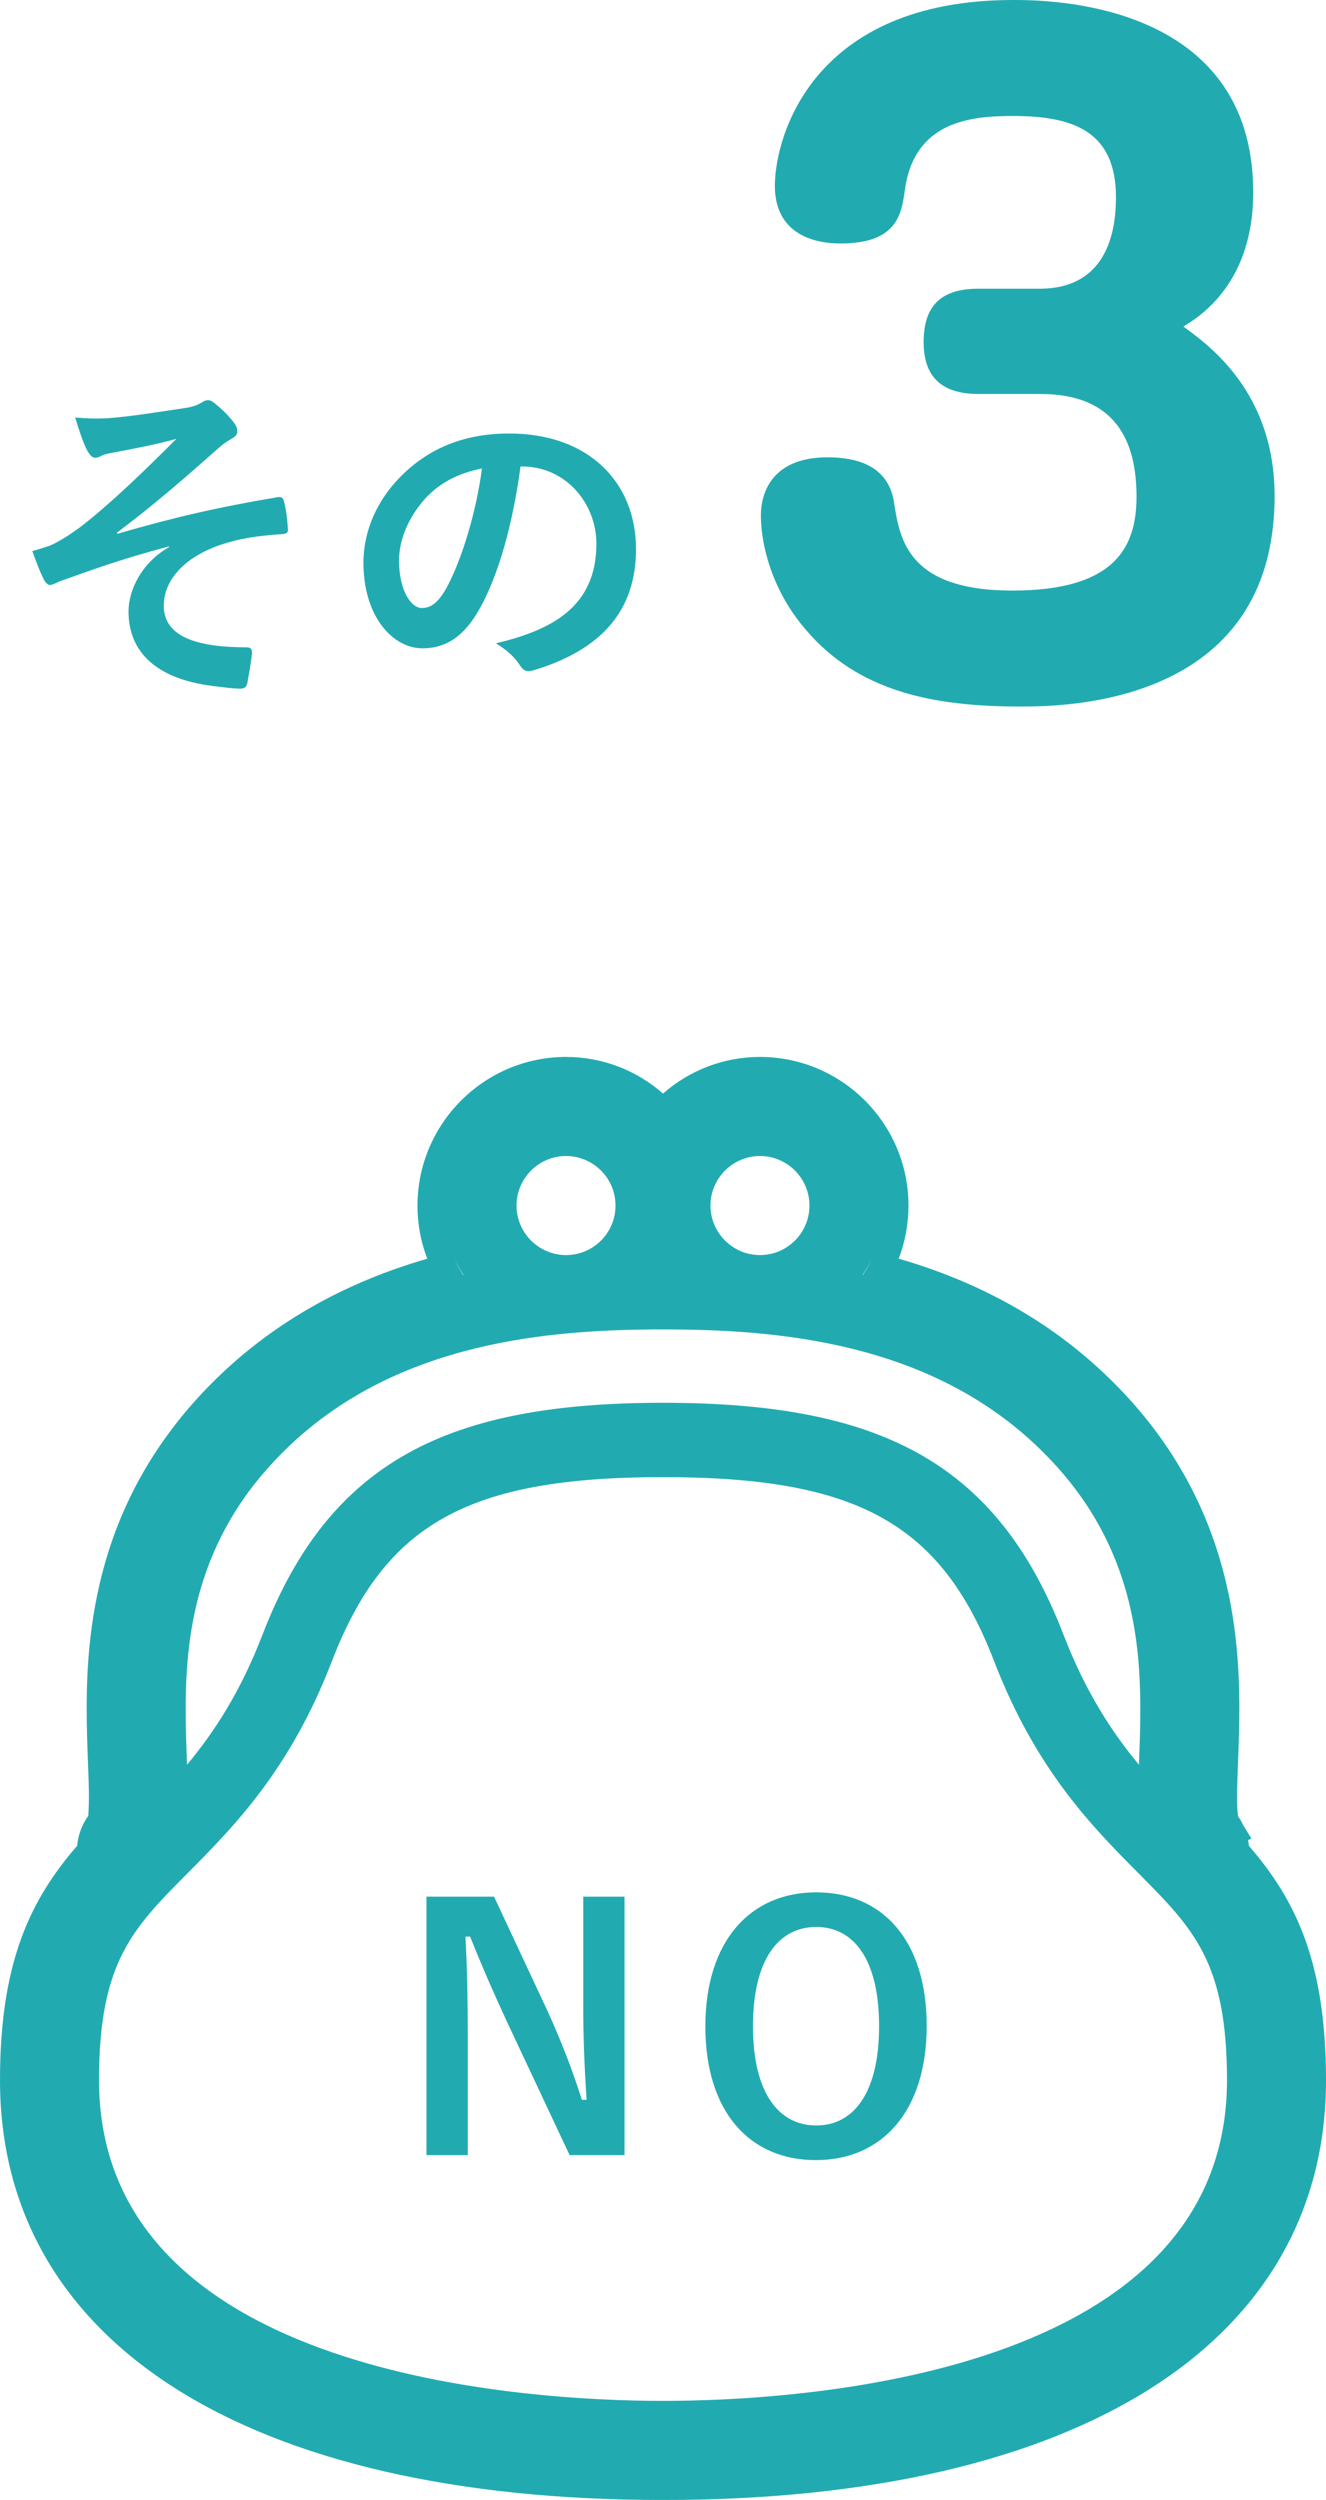
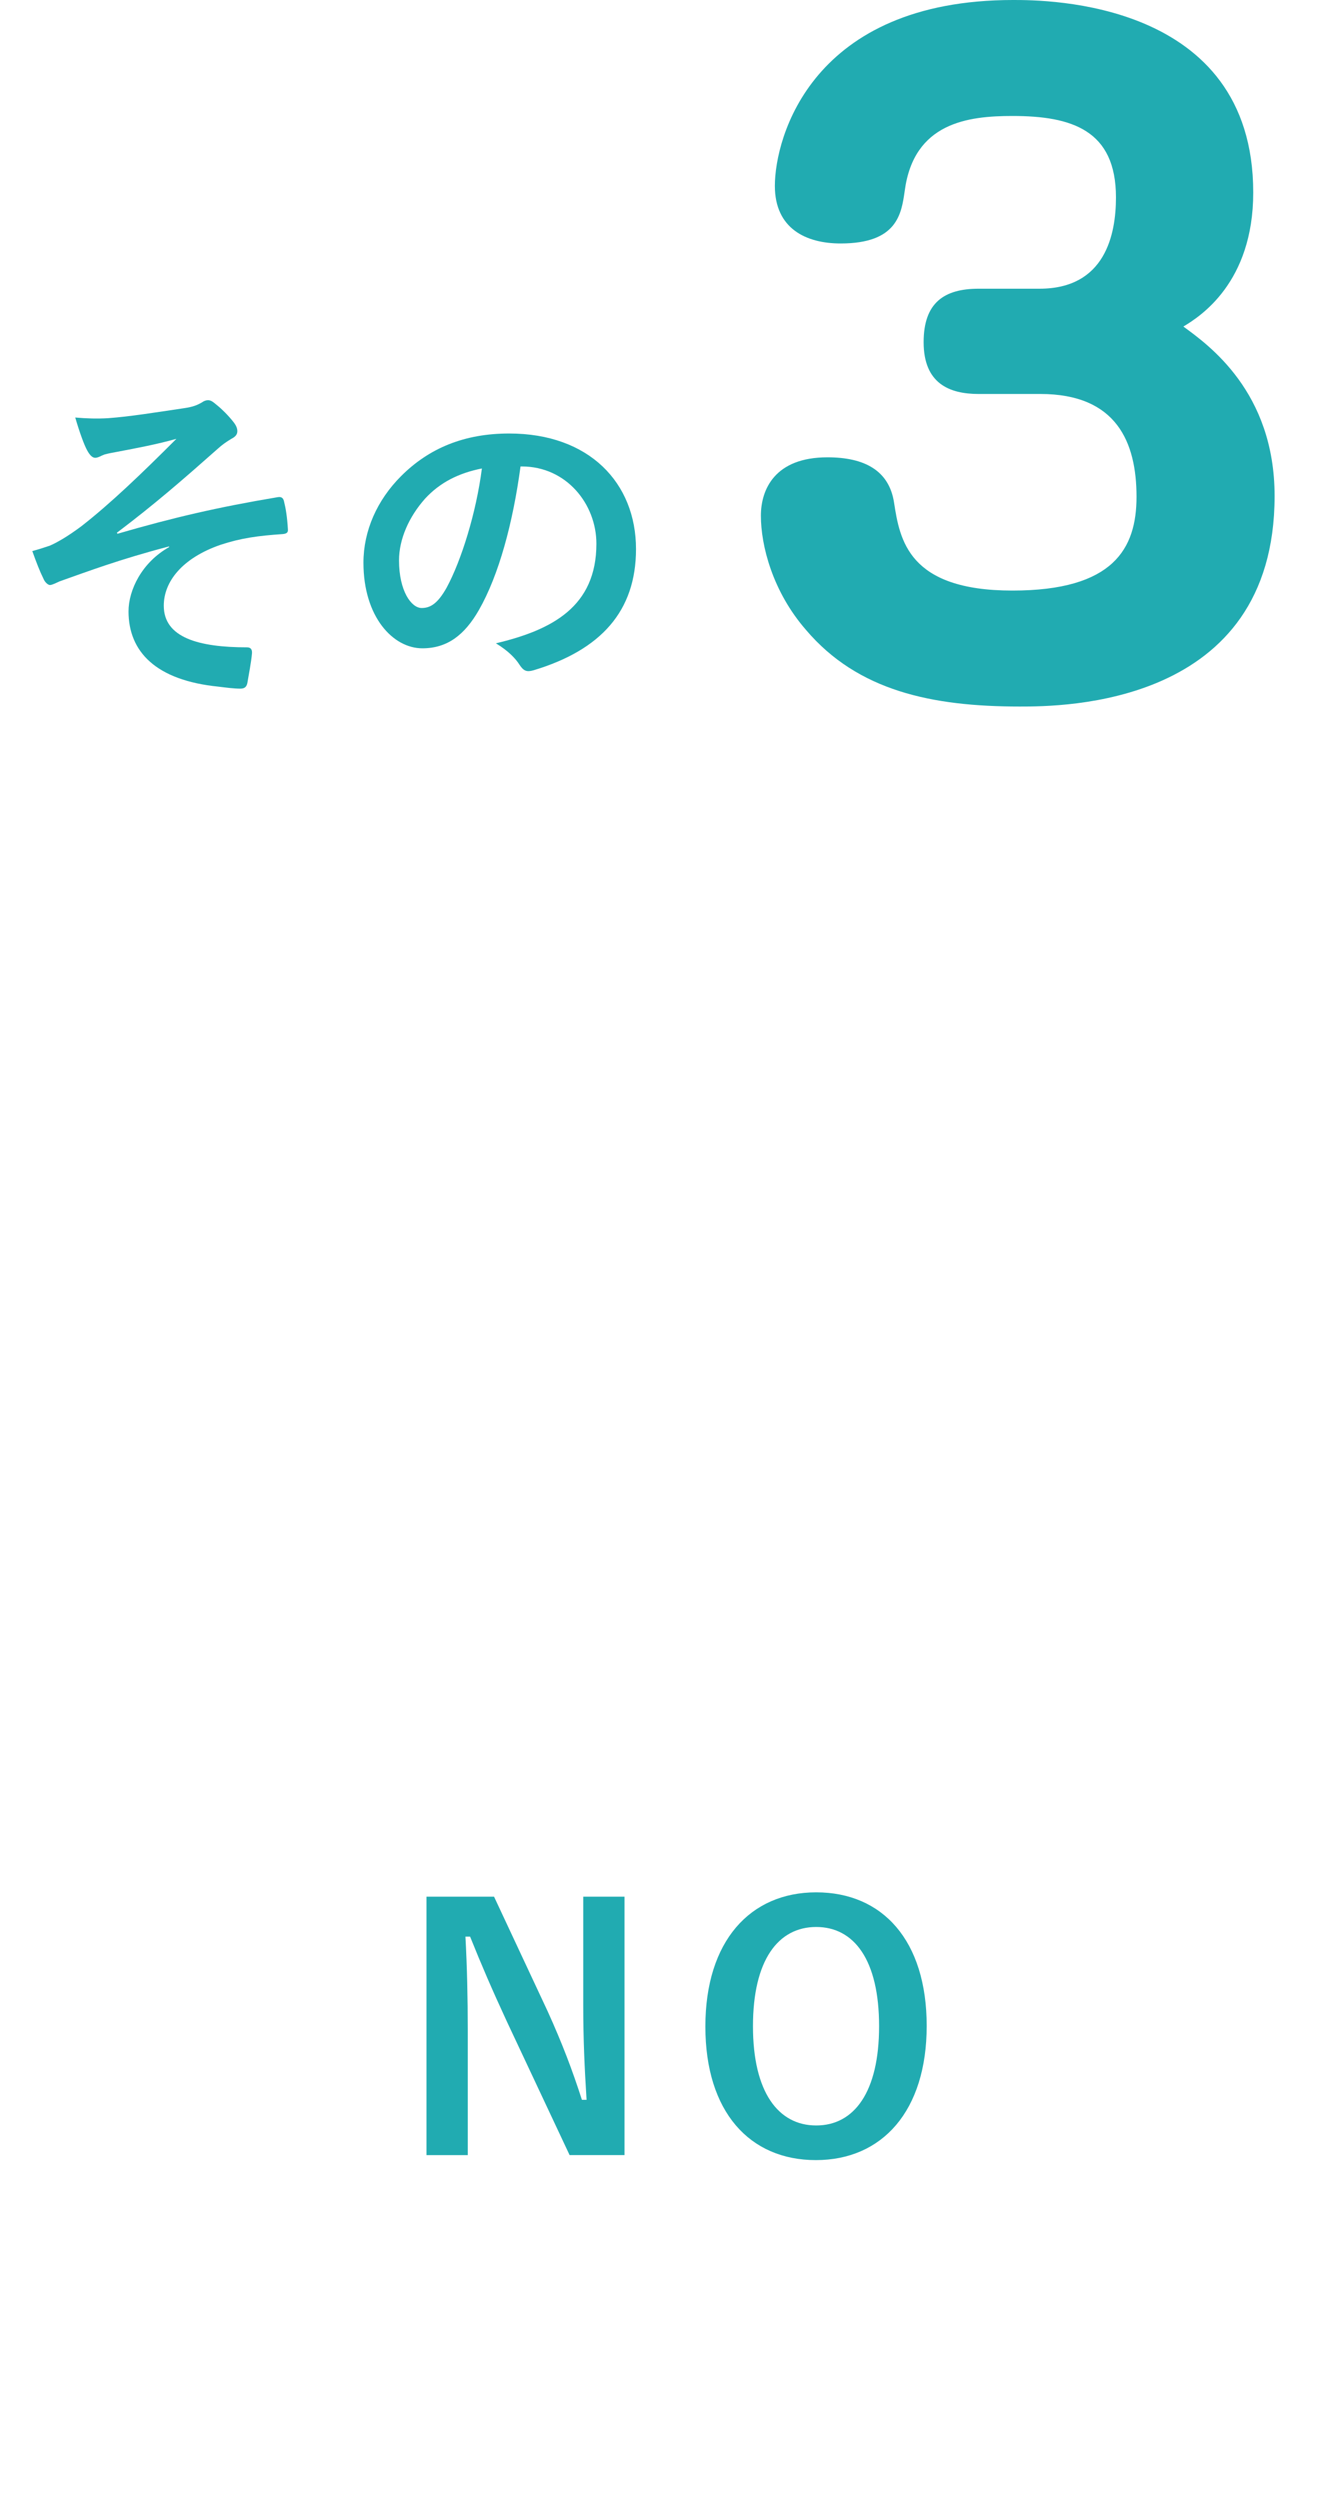
<svg xmlns="http://www.w3.org/2000/svg" id="b" width="113.384" height="213.613" viewBox="0 0 113.384 213.613">
  <defs>
    <style>.d{fill:#21abb1;}</style>
  </defs>
  <g id="c">
-     <path class="d" d="m106.788,157.715c-.019-.166-.034-.327-.064-.489l.286-.124-.685-1.11c-.128-.275-.278-.542-.459-.794-.004-.03-.007-.056-.011-.09-.056-.384-.075-.914-.075-1.558,0-.832.038-1.806.079-2.901.053-1.396.113-2.973.113-4.673,0-3.315-.203-8.346-1.972-13.727-1.836-5.633-5.084-10.668-9.648-14.954-4.771-4.497-10.649-7.767-17.505-9.746.549-1.438.835-2.969.835-4.538 0-7.003-5.697-12.7-12.7-12.7-3.082,0-5.994,1.121-8.29,3.131-2.288-2.01-5.208-3.131-8.294-3.131-6.995.004-12.692,5.701-12.7,12.7,0,1.569.282,3.101.839,4.542-6.856,1.976-12.734,5.245-17.505,9.739-4.561,4.29-7.812,9.321-9.648,14.957-1.769,5.381-1.972,10.412-1.972,13.735,0,1.705.06,3.285.113,4.685.041,1.084.079,2.051.079,2.882,0,.858-.049,1.407-.056,1.607-.542.756-.869,1.633-.952,2.559-3.981,4.595-6.596,9.908-6.596,20.03.001,22.461,21.193,35.868,56.693,35.868s56.692-13.407,56.692-35.868c0-10.122-2.615-15.435-6.596-20.03Zm-32.275-50.1c-.211.463-.459.907-.73,1.332-.011-.004-.023-.007-.03-.007.282-.421.534-.862.76-1.325Zm-9.531-8.839c2.337.004,4.23,1.9,4.233,4.233-.004,2.341-1.893,4.23-4.233,4.233-2.329-.004-4.23-1.897-4.233-4.233.004-2.329,1.904-4.229,4.233-4.233Zm-16.583,0c2.337.004,4.23,1.9,4.233,4.233-.004,2.341-1.893,4.23-4.233,4.233-2.333-.004-4.23-1.897-4.233-4.233.004-2.329,1.9-4.229,4.233-4.233Zm-8.768,10.164c-.007,0-.023.004-.03.007-.271-.425-.519-.869-.73-1.332.226.463.478.903.76,1.325Zm-22.201,25.945c1.257-3.816,3.432-7.676,7.405-11.428,4.651-4.38,10.119-6.837,15.714-8.218,5.592-1.381,11.277-1.648,16.143-1.644,4.869-.004,10.551.264,16.143,1.644,5.595,1.381,11.055,3.838,15.714,8.218,3.974,3.752,6.149,7.612,7.405,11.428,1.257,3.816,1.55,7.609,1.55,11.093.007,1.705-.06,3.293-.113,4.816-2.318-2.788-4.568-6.231-6.457-11.123-5.75-14.916-15.981-19.808-34.243-19.808s-28.493,4.892-34.243,19.808c-1.881,4.896-4.139,8.339-6.457,11.123-.053-1.524-.12-3.108-.113-4.816,0-3.481.294-7.277,1.55-11.093Zm39.262,70.261c-11.315,0-48.225-1.979-48.225-27.401,0-10.066,2.852-12.933,7.571-17.686,3.898-3.921,8.76-8.805,12.338-18.107,4.534-11.767,11.68-15.737,28.316-15.737s23.782,3.97,28.316,15.737c3.586,9.302,8.44,14.186,12.338,18.107,4.719,4.753,7.571,7.62,7.571,17.686,0,25.422-36.914,27.401-48.225,27.401Z" />
    <path class="d" d="m14.46,46.688c-4.24,1.109-6.944,2.134-9.363,2.987-.199.086-.626.314-.825.314-.142,0-.427-.199-.569-.569-.285-.569-.598-1.366-.94-2.333.626-.171.882-.257,1.48-.456.54-.228,1.48-.739,2.732-1.679,2.447-1.906,5.123-4.468,8.11-7.456-1.736.484-3.272.769-5.065,1.11-.427.085-.654.113-1.081.228-.256.085-.54.284-.797.284-.256,0-.483-.256-.683-.626-.256-.455-.655-1.537-1.024-2.817.939.086,1.878.114,2.817.057,1.907-.142,3.984-.483,6.489-.854.768-.113,1.109-.256,1.508-.483.199-.143.37-.199.541-.199.256,0,.427.143.768.427.427.342.968.882,1.395,1.423.228.284.342.541.342.797,0,.284-.171.483-.513.654-.427.256-.796.513-1.167.854-2.959,2.618-5.378,4.725-8.623,7.172l.057.085c4.696-1.366,8.594-2.276,13.717-3.13.37-.058.484.142.54.455.114.427.256,1.252.313,2.305.029.285-.142.37-.455.398-2.106.143-3.557.342-5.293.911-3.301,1.138-4.866,3.158-4.866,5.208,0,2.731,2.988,3.557,7.115,3.557.285,0,.455.143.427.513-.057.711-.285,1.878-.37,2.39-.057.456-.228.627-.626.627-.54,0-1.195-.086-1.878-.171-5.35-.541-7.683-2.988-7.683-6.432,0-1.821,1.138-4.184,3.472-5.492v-.057Z" />
-     <path class="d" d="m44.51,39.858c-.655,4.838-1.85,9.277-3.558,12.265-1.224,2.135-2.703,3.273-4.837,3.273-2.504,0-5.037-2.676-5.037-7.314,0-2.731,1.167-5.35,3.216-7.398,2.39-2.391,5.407-3.643,9.248-3.643,6.83,0,10.842,4.212,10.842,9.875,0,5.293-2.988,8.622-8.765,10.358-.598.171-.854.057-1.224-.513-.313-.483-.91-1.138-1.992-1.793,4.809-1.138,8.594-3.13,8.594-8.509,0-3.386-2.562-6.602-6.375-6.602h-.114Zm-8.168,2.76c-1.366,1.537-2.22,3.443-2.22,5.265,0,2.618,1.053,4.07,1.935,4.07.74,0,1.366-.37,2.134-1.736,1.252-2.305,2.533-6.403,3.017-10.188-1.992.398-3.585,1.195-4.866,2.589Z" />
+     <path class="d" d="m44.51,39.858c-.655,4.838-1.85,9.277-3.558,12.265-1.224,2.135-2.703,3.273-4.837,3.273-2.504,0-5.037-2.676-5.037-7.314,0-2.731,1.167-5.35,3.216-7.398,2.39-2.391,5.407-3.643,9.248-3.643,6.83,0,10.842,4.212,10.842,9.875,0,5.293-2.988,8.622-8.765,10.358-.598.171-.854.057-1.224-.513-.313-.483-.91-1.138-1.992-1.793,4.809-1.138,8.594-3.13,8.594-8.509,0-3.386-2.562-6.602-6.375-6.602h-.114m-8.168,2.76c-1.366,1.537-2.22,3.443-2.22,5.265,0,2.618,1.053,4.07,1.935,4.07.74,0,1.366-.37,2.134-1.736,1.252-2.305,2.533-6.403,3.017-10.188-1.992.398-3.585,1.195-4.866,2.589Z" />
    <path class="d" d="m83.687,33.665c-2.53,0-4.709-.913-4.709-4.428,0-3.373,1.757-4.568,4.709-4.568h5.201c5.623,0,6.536-4.639,6.536-7.801,0-5.764-3.795-6.958-8.855-6.958-3.795,0-8.434.562-9.207,6.396-.281,1.968-.632,4.498-5.482,4.498-2.952,0-5.623-1.266-5.623-4.92,0-4.146,3.163-15.884,20.382-15.884,2.741,0,20.523,0,20.523,16.446,0,7.731-4.568,10.612-5.974,11.456,2.108,1.546,7.801,5.552,7.801,14.477,0,17.992-18.203,17.992-21.788,17.992-7.52,0-13.845-1.335-18.273-6.536-2.882-3.303-3.866-7.239-3.866-9.769,0-2.249,1.195-4.99,5.693-4.99,3.163,0,5.271,1.124,5.693,3.865.492,3.163,1.195,7.521,10.121,7.521,8.645,0,10.613-3.585,10.613-8.013,0-4.639-1.687-8.785-8.223-8.785h-5.271Z" />
    <path class="d" d="m53.402,184.146h-4.696l-5.35-11.383c-1.28-2.761-2.163-4.81-3.159-7.285h-.398c.142,2.618.199,5.236.199,7.968v10.7h-3.529v-22.083h5.777l4.582,9.79c1.252,2.76,2.106,5.008,2.931,7.569h.398c-.17-2.703-.284-5.122-.284-8.082v-9.277h3.529v22.083Z" />
    <path class="d" d="m79.24,173.105c0,7.285-3.813,11.468-9.477,11.468s-9.448-4.126-9.448-11.411c0-7.314,3.842-11.469,9.477-11.469,5.663,0,9.448,4.099,9.448,11.412Zm-14.855.028c0,5.635,2.163,8.48,5.407,8.48s5.378-2.846,5.378-8.48c0-5.663-2.134-8.48-5.378-8.48s-5.407,2.817-5.407,8.48Z" />
  </g>
</svg>